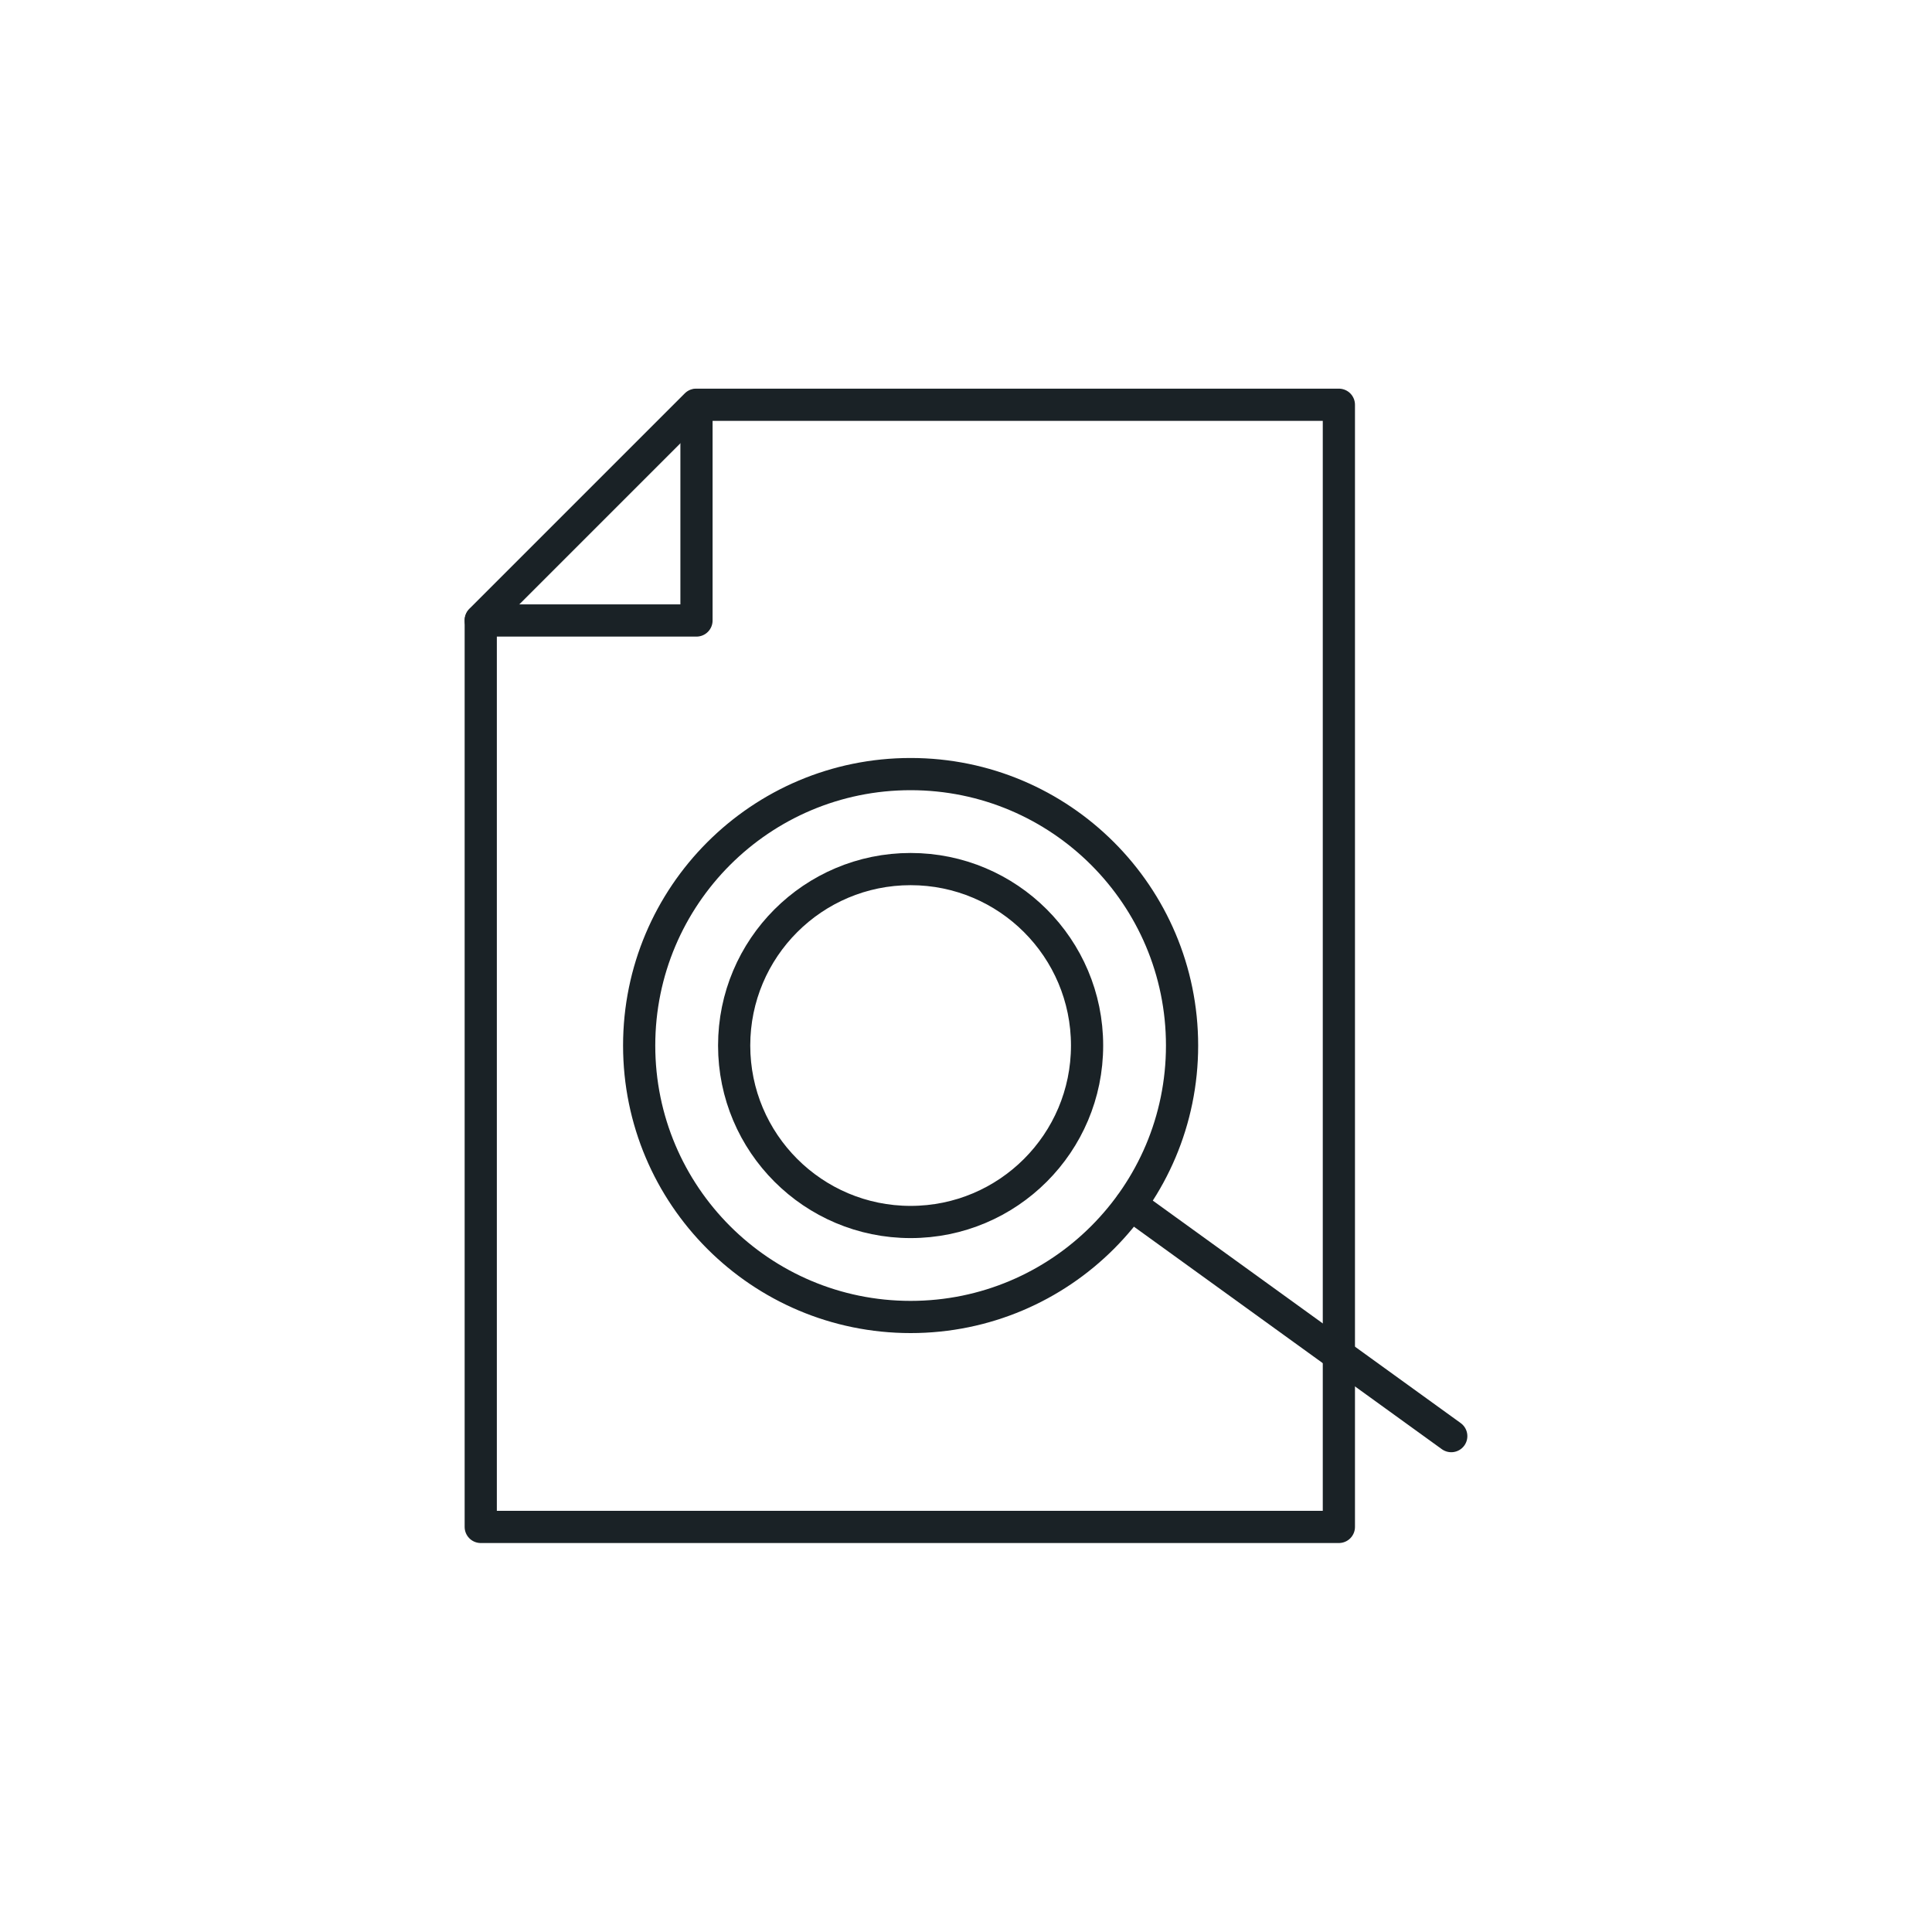
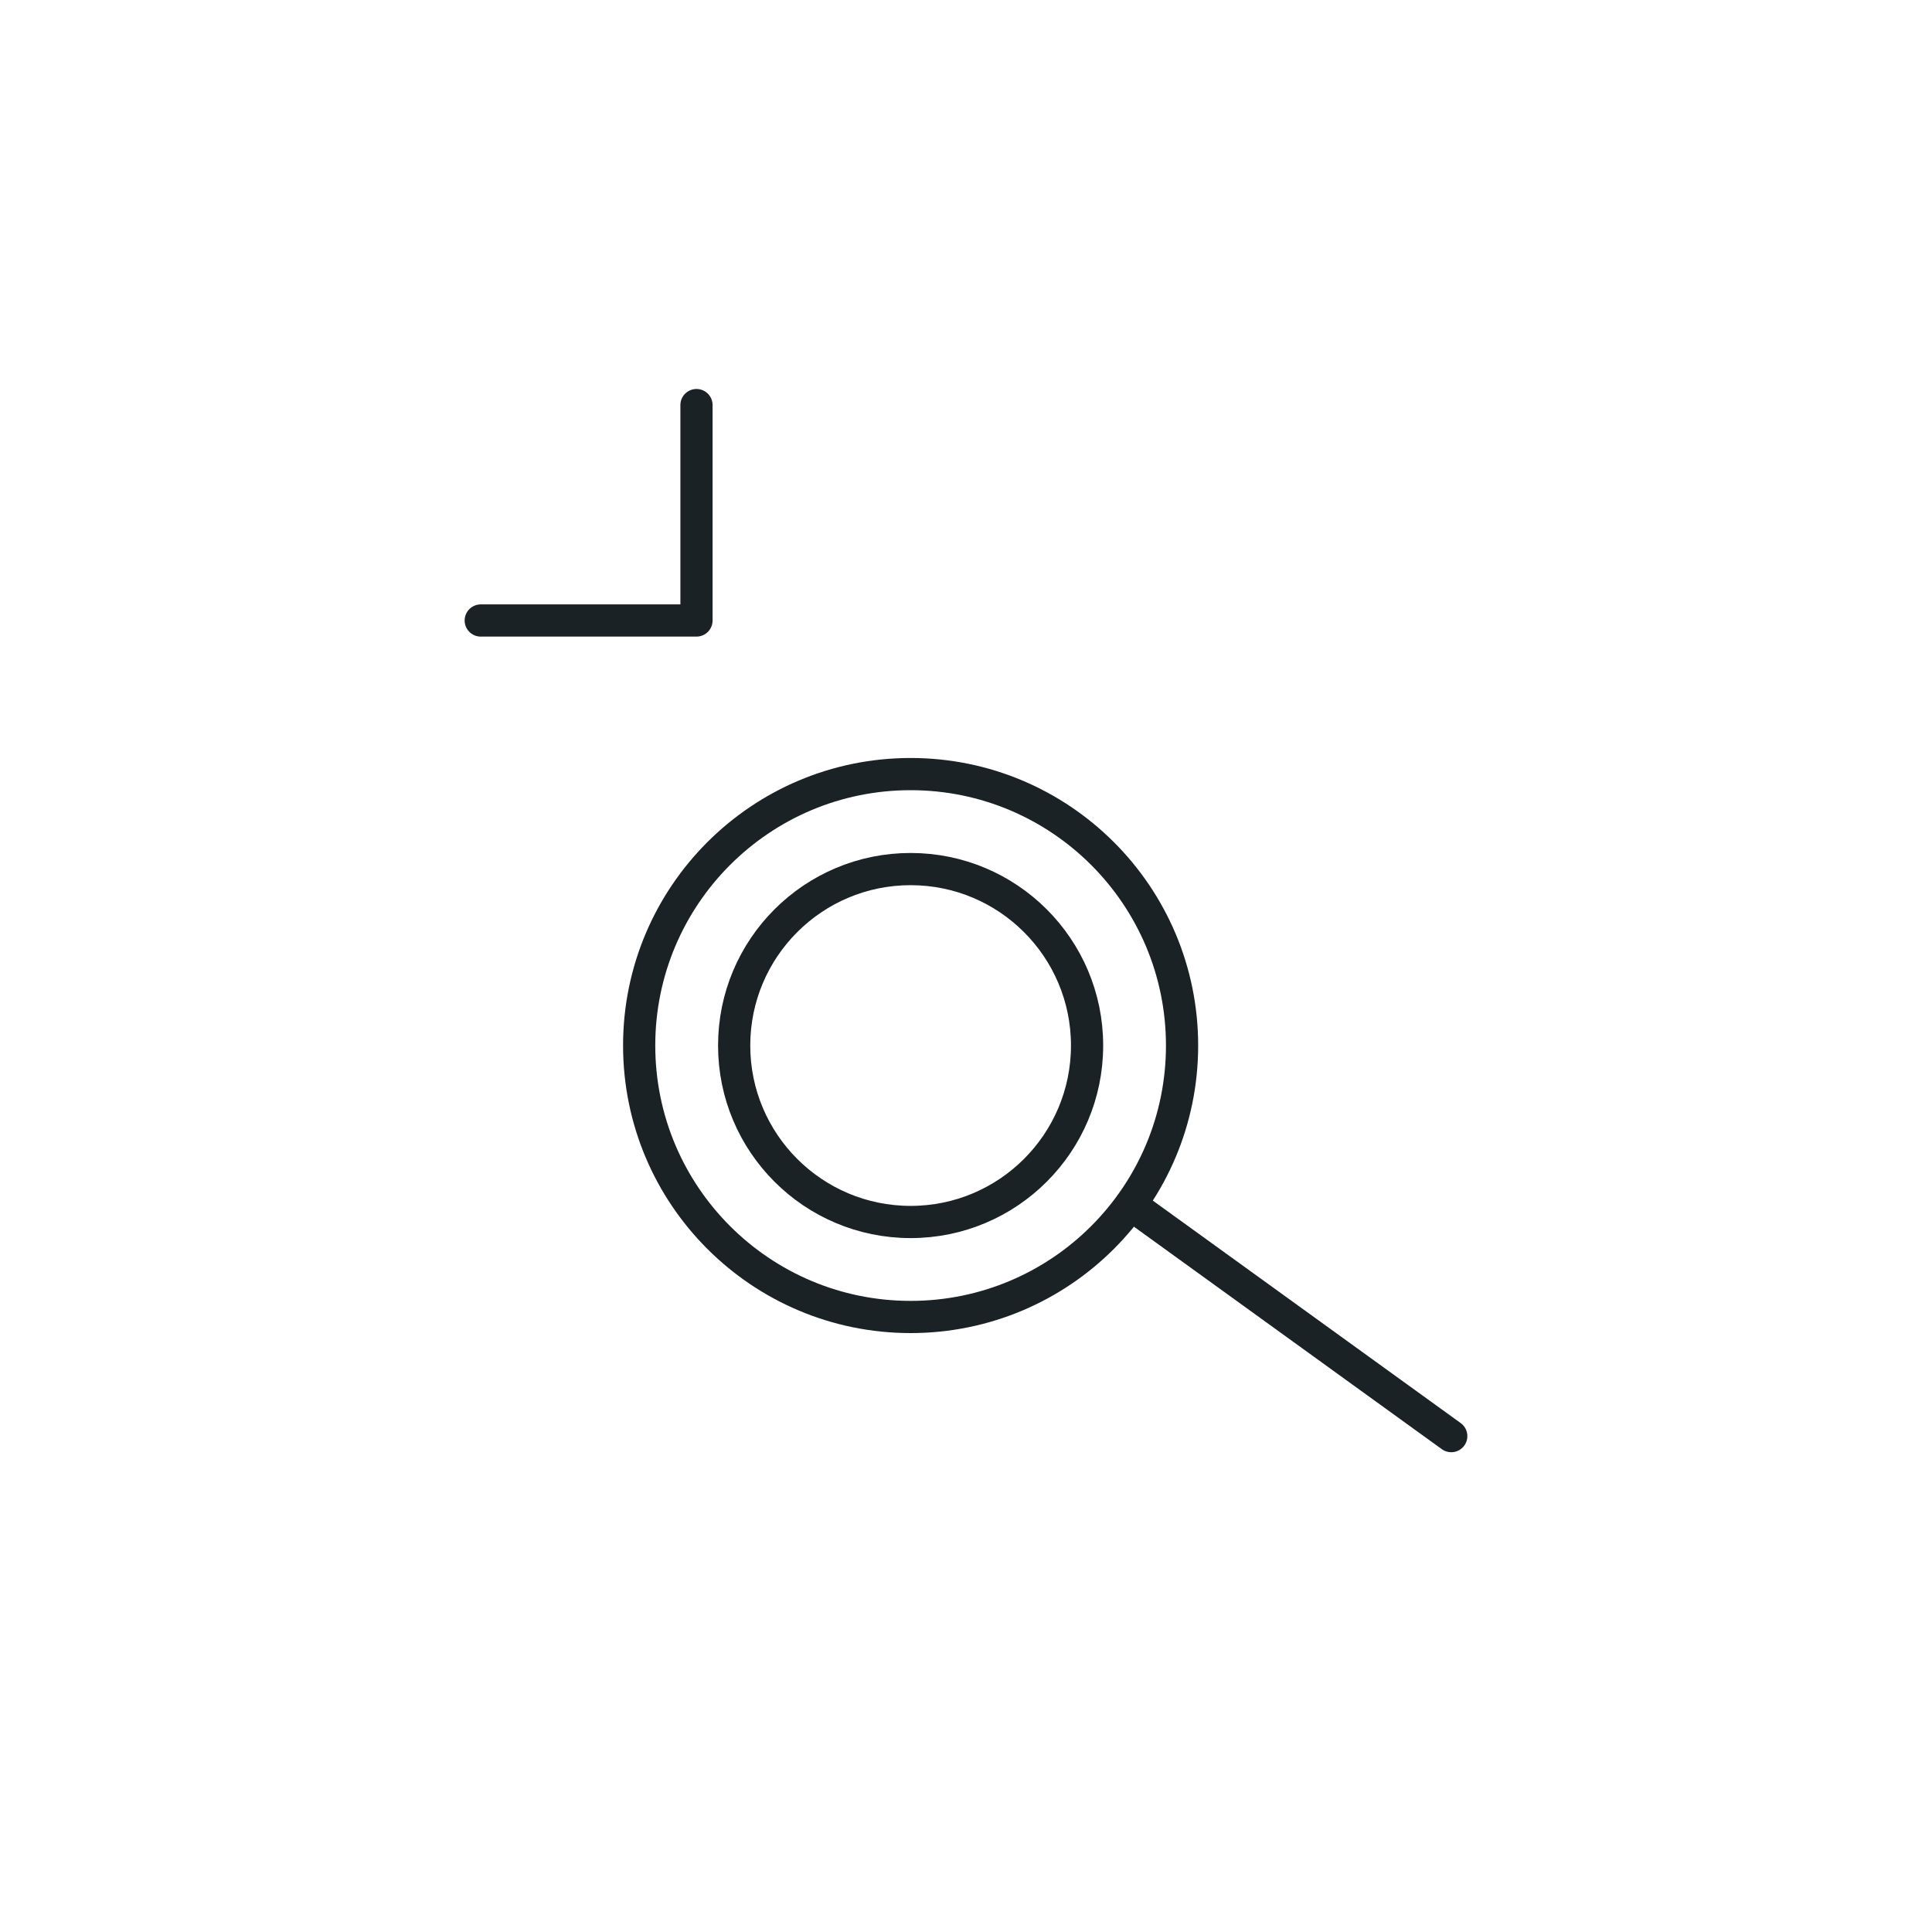
<svg xmlns="http://www.w3.org/2000/svg" id="Calque_1" viewBox="0 0 60 60">
  <defs>
    <style>
      .cls-1 {
        fill: none;
        stroke: #1a2226;
        stroke-linecap: round;
        stroke-linejoin: round;
      }
    </style>
  </defs>
-   <path class="cls-1" d="M14.93,47.42h26.65s0-34.85,0-34.85h-19.96c-2.61,2.61-4.08,4.08-6.69,6.69v28.16Z" />
  <polyline class="cls-1" points="21.63 12.58 21.63 19.27 14.93 19.27" />
  <g>
    <circle class="cls-1" cx="28.28" cy="32.47" r="8.43" />
    <circle class="cls-1" cx="28.28" cy="32.47" r="5.48" />
    <line class="cls-1" x1="35.12" y1="37.41" x2="45.07" y2="44.6" />
  </g>
</svg>